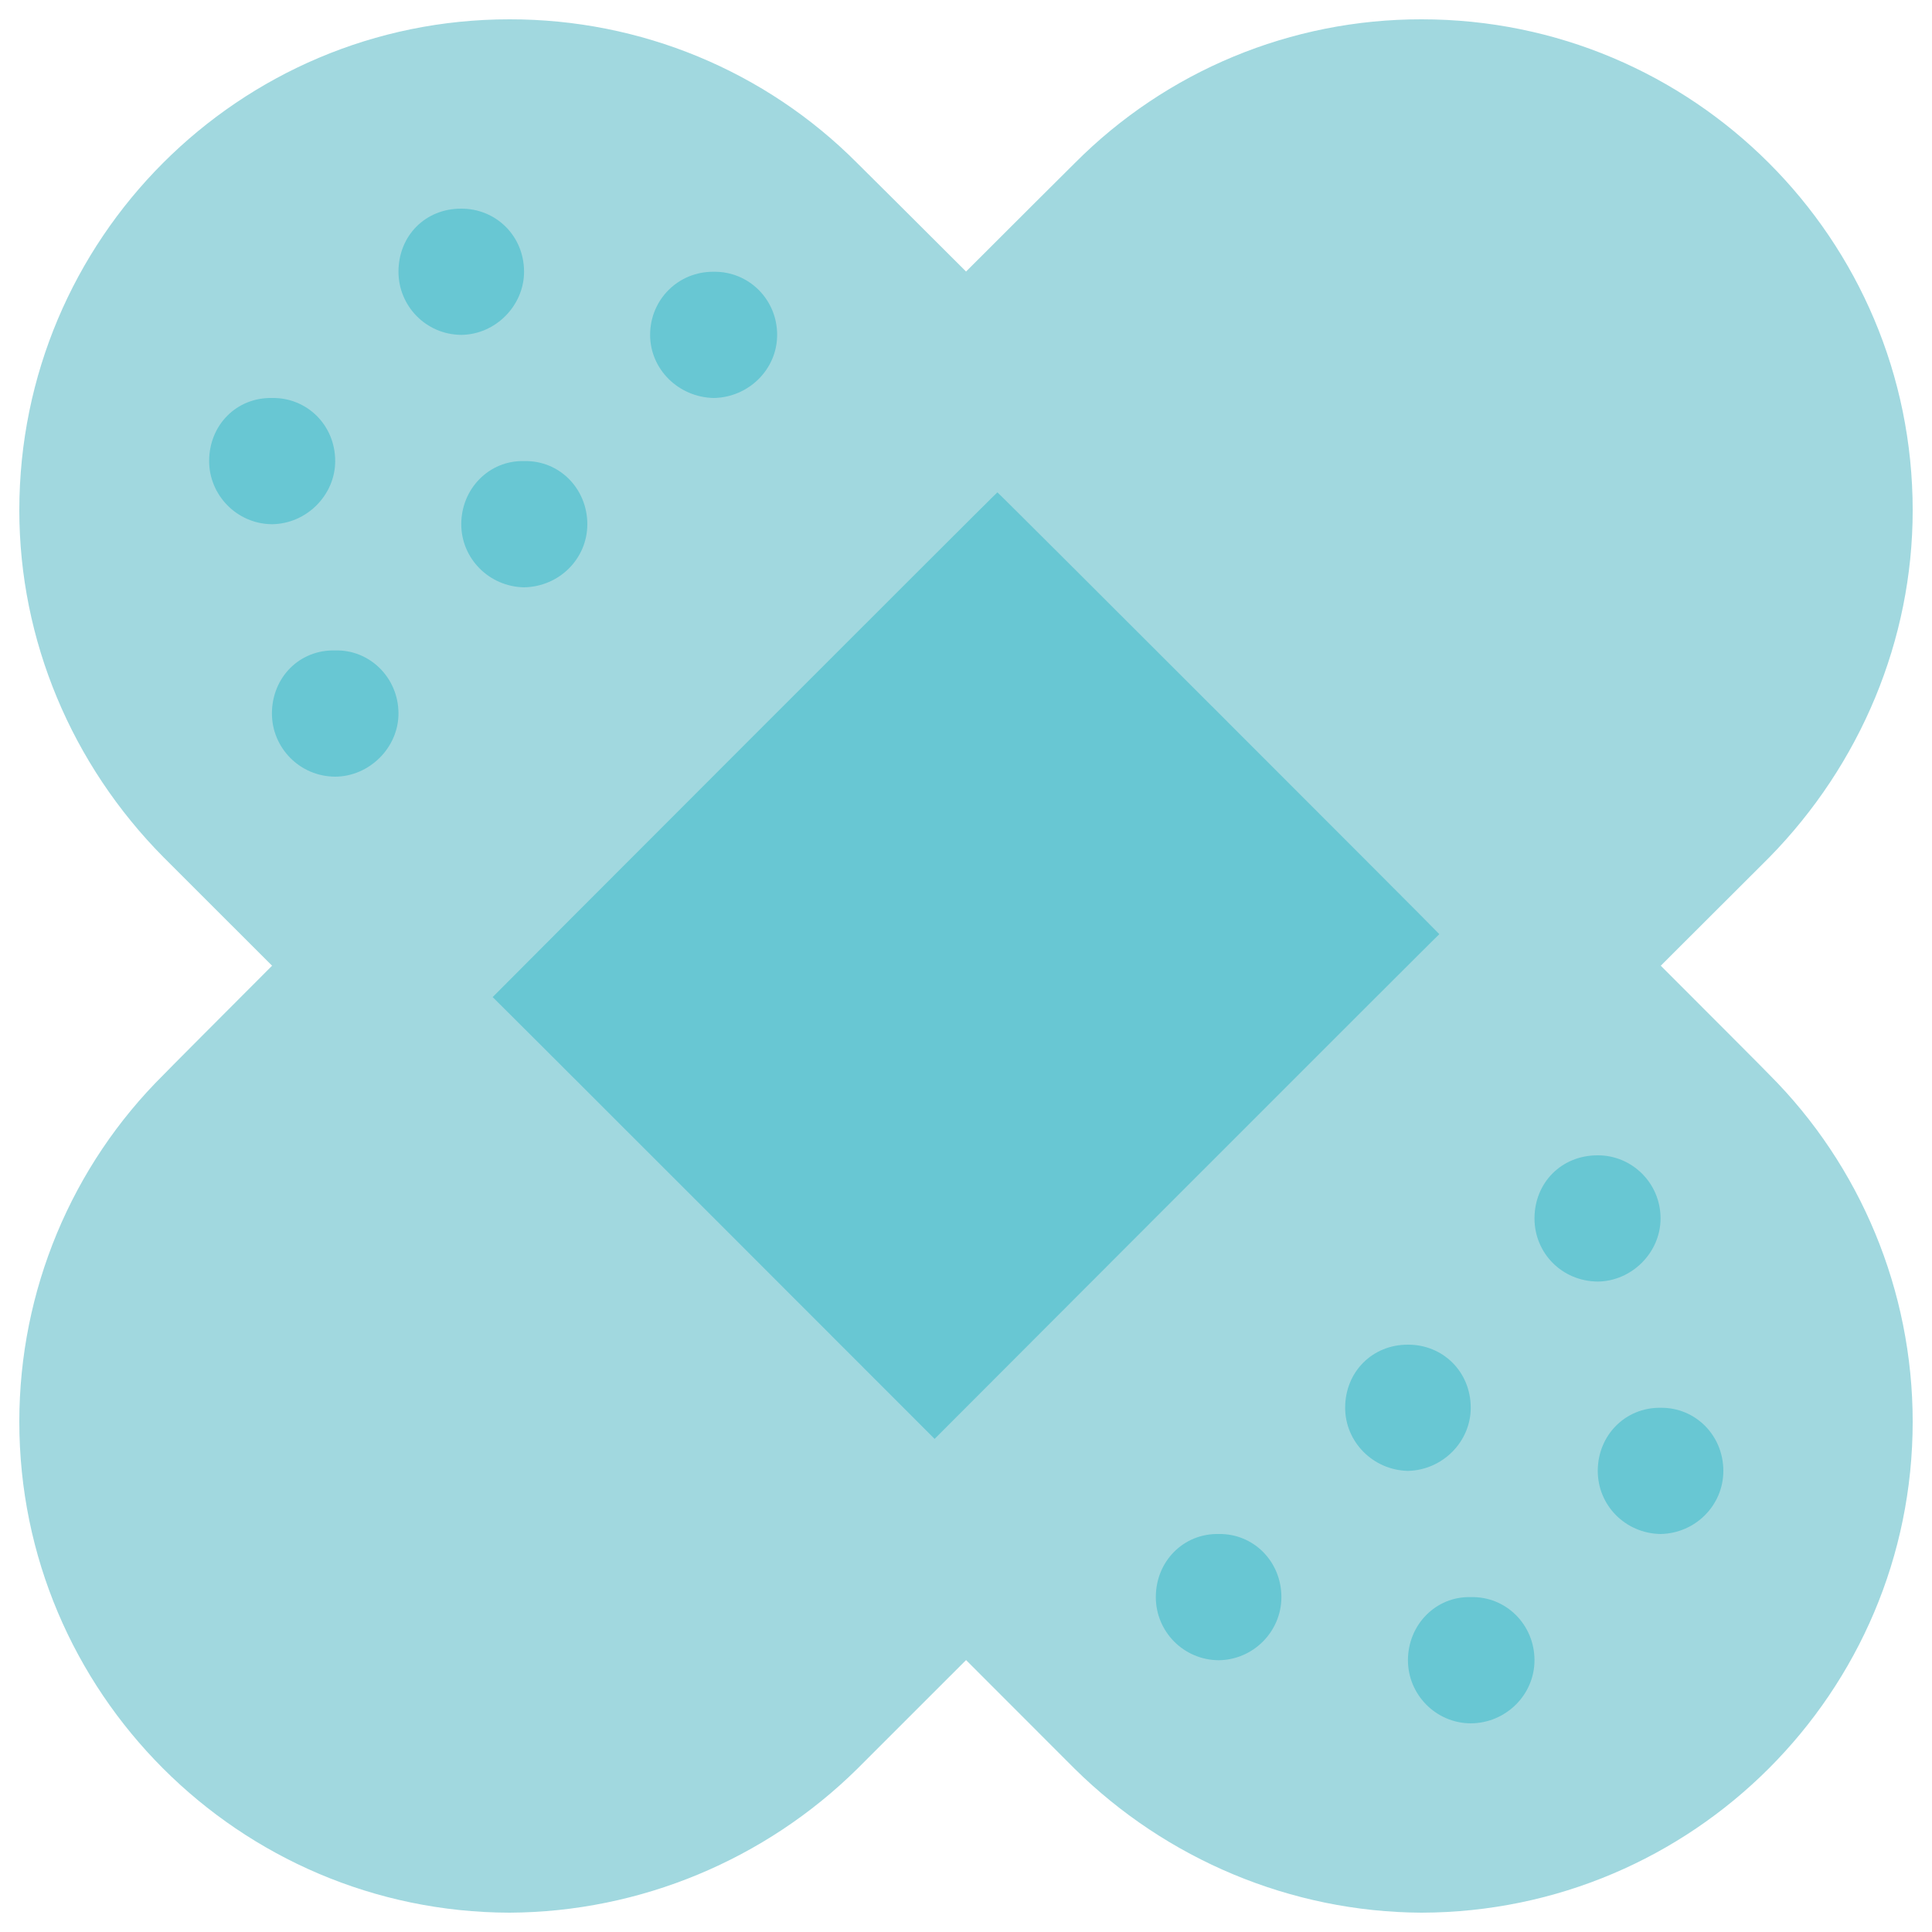
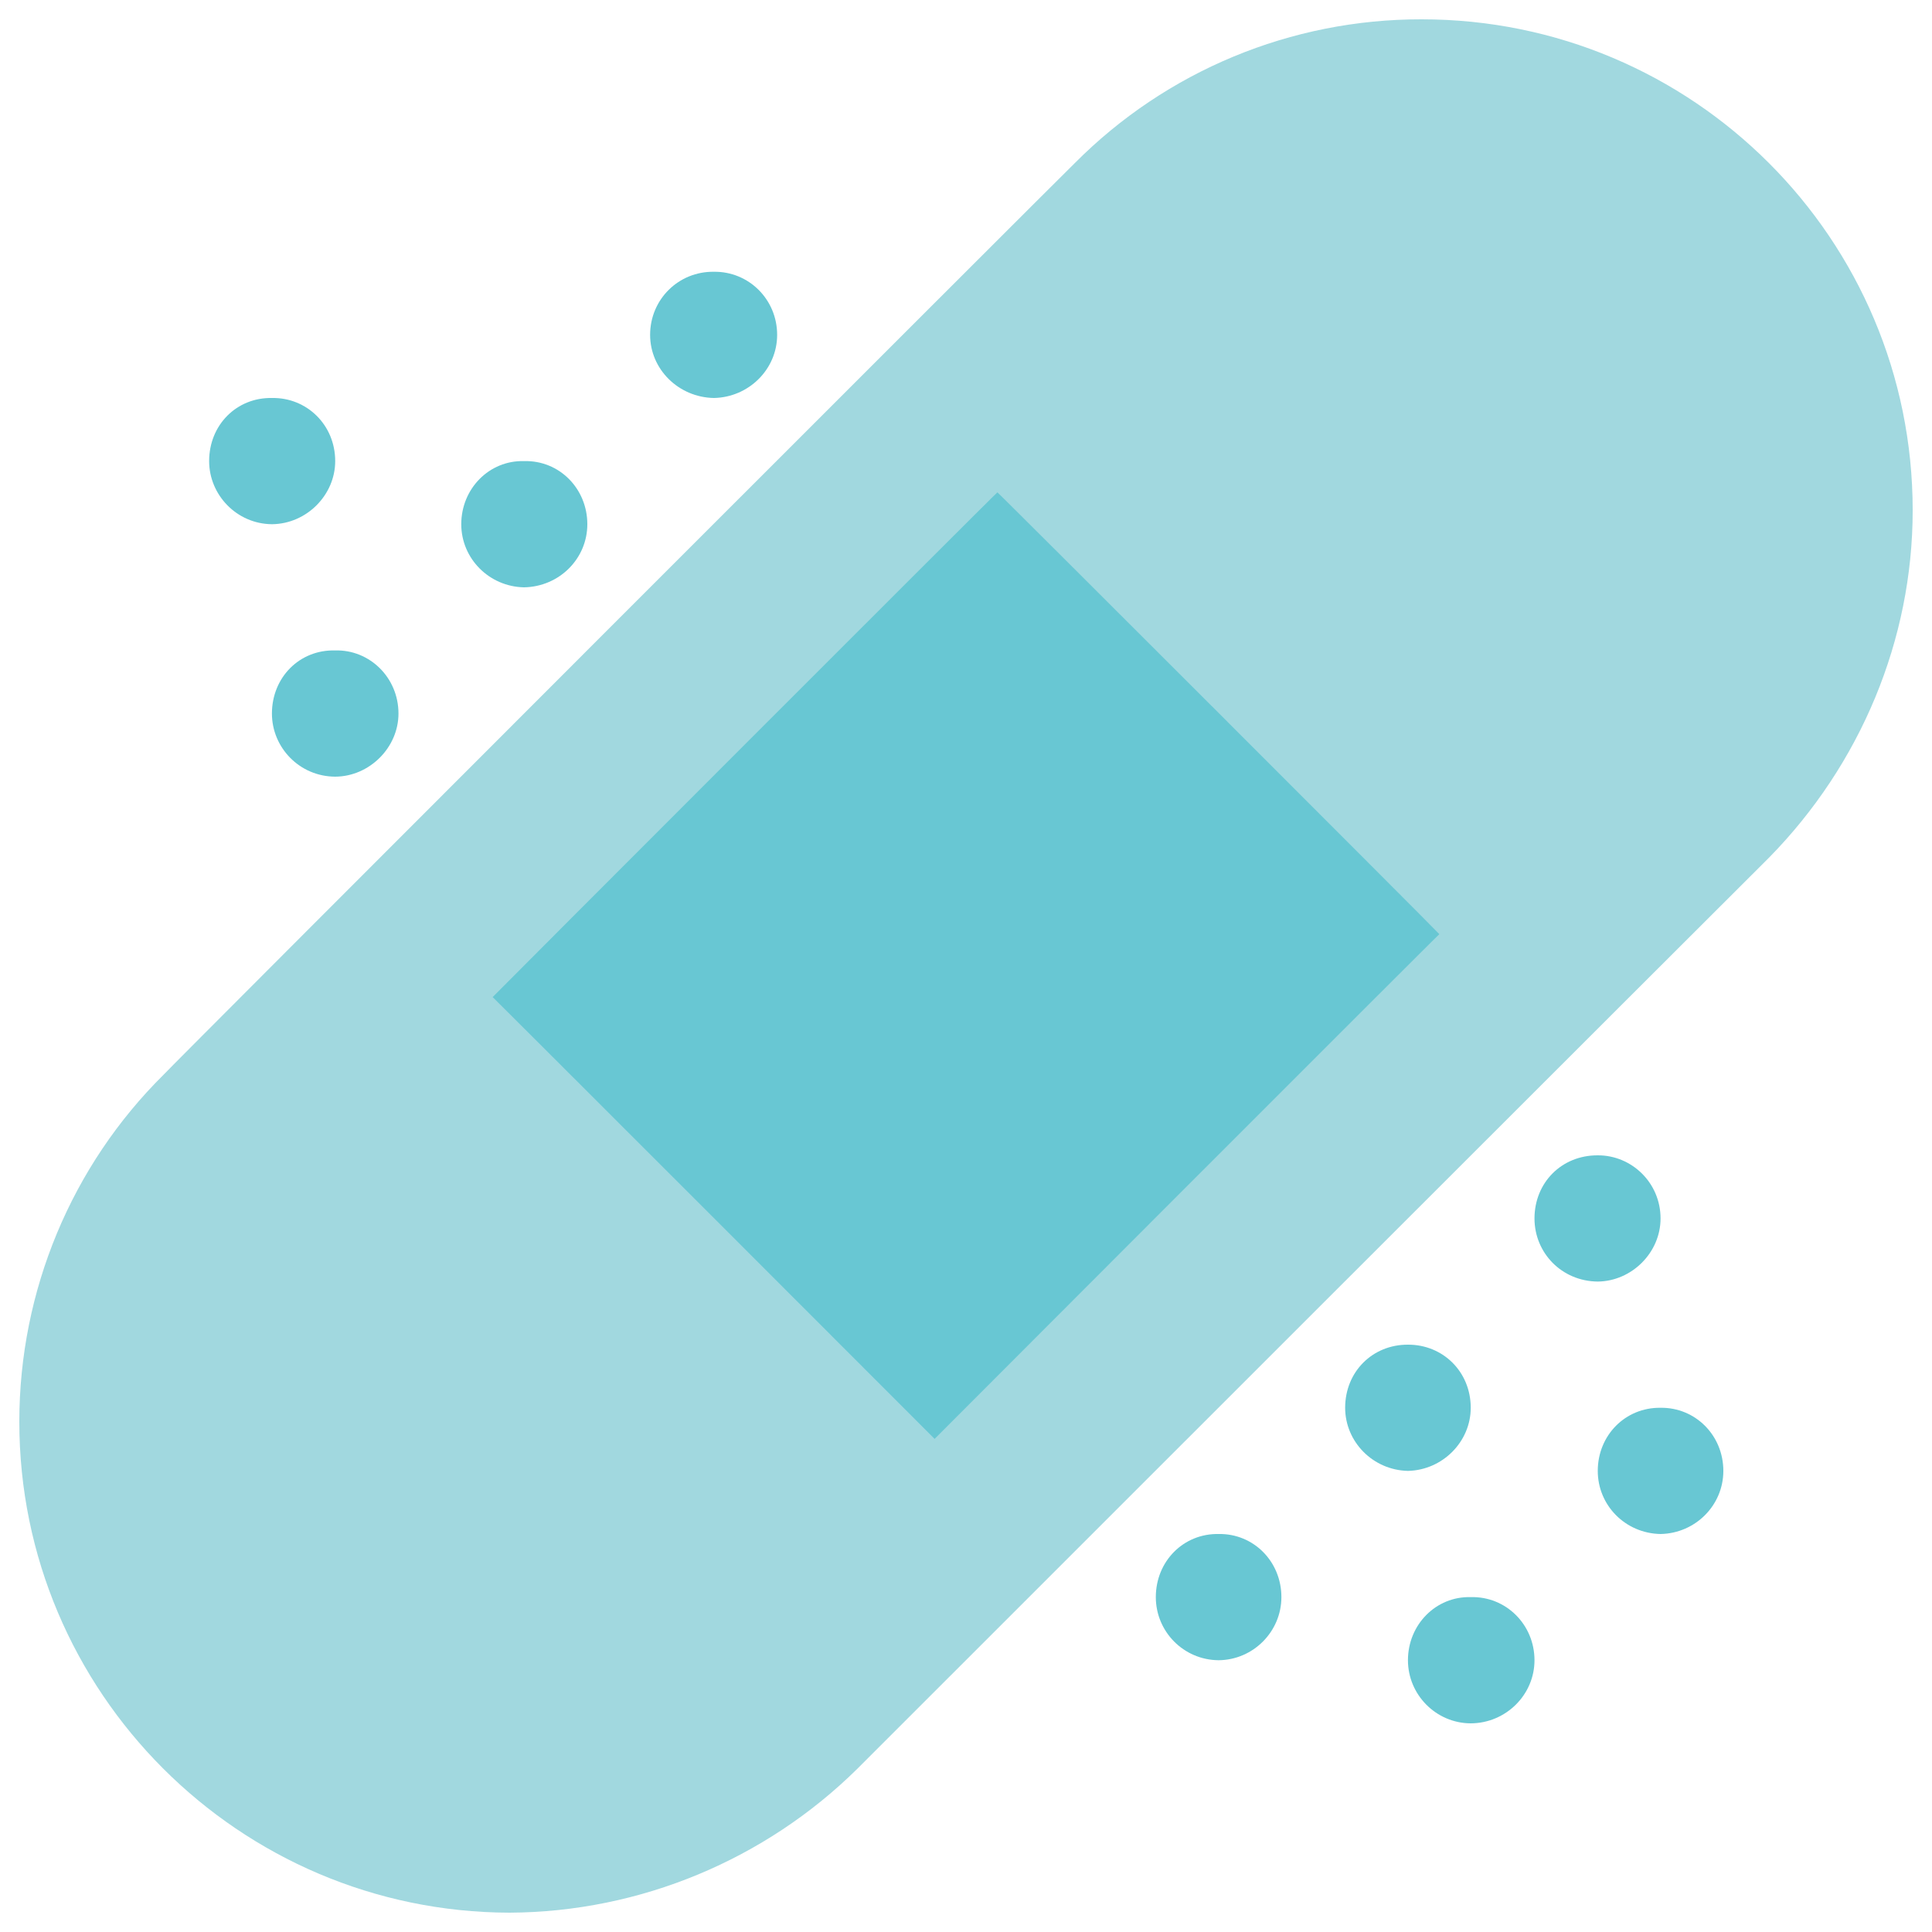
<svg xmlns="http://www.w3.org/2000/svg" version="1.1" width="100%" height="100%" id="svgWorkerArea" viewBox="0 0 400 400" style="background: white;">
  <defs id="defsdoc">
    <pattern id="patternBool" x="0" y="0" width="10" height="10" patternUnits="userSpaceOnUse" patternTransform="rotate(35)">
      <circle cx="5" cy="5" r="4" style="stroke: none;fill: #ff000070;" />
    </pattern>
  </defs>
  <g id="fileImp-173625361" class="cosito">
-     <path id="pathImp-478280535" class="grouped" style="fill:#a1d8df; " d="M396 294.341C396 350.367 350.5 395.867 294.3 396 267.3 395.867 241.5 384.967 222.5 366.208 222.5 366.167 33.9 177.467 33.9 177.525 14.8 158.267 4 132.467 4 105.659 4 49.467 49.5 3.967 105.5 4 132.6 3.967 158.5 14.667 177.5 33.792 177.5 33.667 366.3 222.267 366.3 222.475 385.2 241.367 396 267.267 396 294.341 396 294.267 396 294.267 396 294.341" />
    <path id="pathImp-350205936" class="grouped" style="fill:#a1d8df; " d="M105.5 396C49.5 395.867 4 350.367 4 294.341 4 267.267 14.8 241.367 33.9 222.475 33.9 222.267 222.5 33.667 222.5 33.792 241.5 14.667 267.3 3.967 294.3 4 350.5 3.967 396 49.467 396 105.659 396 132.467 385.2 158.267 366.3 177.525 366.3 177.467 177.5 366.167 177.5 366.208 158.5 384.967 132.6 395.867 105.5 396 105.5 395.867 105.5 395.867 105.5 396" />
    <path id="pathImp-676580614" class="grouped" style="fill:#a1d8df; fill:#68c7d3; " d="M206.5 101.937C206.5 101.767 298 193.267 298 193.409 298 193.267 193.5 297.867 193.5 297.908 193.5 297.867 102 206.367 102 206.436 102 206.367 206.5 101.767 206.5 101.937" />
-     <path id="circleImp-454943597" class="grouped" style="fill:#a1d8df; fill:#68c7d3; fill:#a1d8df; " d="M239.3 69.333C239.3 61.967 245 56.167 252.3 56.267 259.5 56.167 265.3 61.967 265.3 69.333 265.3 76.467 259.5 82.267 252.3 82.4 245 82.267 239.3 76.467 239.3 69.333 239.3 69.267 239.3 69.267 239.3 69.333" />
    <path id="circleImp-796863445" class="grouped" style="fill:#a1d8df; fill:#68c7d3; fill:#a1d8df; fill:#a1d8df; " d="M291.5 56.267C291.5 48.767 297.3 43.167 304.5 43.2 311.8 43.167 317.7 48.767 317.7 56.267 317.7 63.267 311.8 69.267 304.5 69.333 297.3 69.267 291.5 63.267 291.5 56.267 291.5 56.167 291.5 56.167 291.5 56.267" />
    <path id="circleImp-337611068" class="grouped" style="fill:#a1d8df; fill:#68c7d3; fill:#a1d8df; fill:#a1d8df; fill:#a1d8df; " d="M330.8 95.467C330.8 87.967 336.5 82.267 343.8 82.4 351 82.267 356.8 87.967 356.8 95.467 356.8 102.467 351 108.467 343.8 108.533 336.5 108.467 330.8 102.467 330.8 95.467 330.8 95.267 330.8 95.267 330.8 95.467" />
    <path id="circleImp-372579546" class="grouped" style="fill:#a1d8df; fill:#68c7d3; fill:#a1d8df; fill:#a1d8df; fill:#a1d8df; fill:#a1d8df; " d="M278.5 108.533C278.5 101.167 284.2 95.267 291.5 95.467 298.7 95.267 304.5 101.167 304.5 108.533 304.5 115.667 298.7 121.467 291.5 121.6 284.2 121.467 278.5 115.667 278.5 108.533 278.5 108.467 278.5 108.467 278.5 108.533" />
    <path id="circleImp-704750864" class="grouped" style="fill:#a1d8df; fill:#68c7d3; fill:#a1d8df; fill:#a1d8df; fill:#a1d8df; fill:#a1d8df; fill:#a1d8df; " d="M317.7 147.733C317.7 140.267 323.3 134.467 330.8 134.667 337.8 134.467 343.8 140.267 343.8 147.733 343.8 154.767 337.8 160.767 330.8 160.8 323.3 160.767 317.7 154.767 317.7 147.733 317.7 147.667 317.7 147.667 317.7 147.733" />
    <path id="circleImp-884648923" class="grouped" style="fill:#a1d8df; fill:#68c7d3; fill:#a1d8df; fill:#a1d8df; fill:#a1d8df; fill:#a1d8df; fill:#a1d8df; fill:#a1d8df; " d="M134.6 330.667C134.6 323.267 140.5 317.467 147.8 317.6 155 317.467 160.9 323.267 160.9 330.667 160.9 337.767 155 343.667 147.8 343.733 140.5 343.667 134.6 337.767 134.6 330.667 134.6 330.467 134.6 330.467 134.6 330.667" />
    <path id="circleImp-619581673" class="grouped" style="fill:#a1d8df; fill:#68c7d3; fill:#a1d8df; fill:#a1d8df; fill:#a1d8df; fill:#a1d8df; fill:#a1d8df; fill:#a1d8df; fill:#a1d8df; " d="M82.5 343.733C82.5 336.367 88.1 330.467 95.5 330.667 102.6 330.467 108.5 336.367 108.5 343.733 108.5 350.867 102.6 356.767 95.5 356.8 88.1 356.767 82.5 350.867 82.5 343.733 82.5 343.667 82.5 343.667 82.5 343.733" />
    <path id="circleImp-420670281" class="grouped" style="fill:#a1d8df; fill:#68c7d3; fill:#a1d8df; fill:#a1d8df; fill:#a1d8df; fill:#a1d8df; fill:#a1d8df; fill:#a1d8df; fill:#a1d8df; fill:#a1d8df; " d="M43.3 304.533C43.3 297.167 49 291.367 56.3 291.467 63.5 291.367 69.4 297.167 69.4 304.533 69.4 311.667 63.5 317.467 56.3 317.6 49 317.467 43.3 311.667 43.3 304.533 43.3 304.367 43.3 304.367 43.3 304.533" />
-     <path id="circleImp-766603969" class="grouped" style="fill:#a1d8df; fill:#68c7d3; fill:#a1d8df; fill:#a1d8df; fill:#a1d8df; fill:#a1d8df; fill:#a1d8df; fill:#a1d8df; fill:#a1d8df; fill:#a1d8df; fill:#a1d8df; " d="M95.5 291.467C95.5 283.967 101.3 278.367 108.5 278.4 115.8 278.367 121.6 283.967 121.6 291.467 121.6 298.467 115.8 304.367 108.5 304.533 101.3 304.367 95.5 298.467 95.5 291.467 95.5 291.367 95.5 291.367 95.5 291.467" />
    <path id="circleImp-19468387" class="grouped" style="fill:#a1d8df; fill:#68c7d3; fill:#a1d8df; fill:#a1d8df; fill:#a1d8df; fill:#a1d8df; fill:#a1d8df; fill:#a1d8df; fill:#a1d8df; fill:#a1d8df; fill:#a1d8df; fill:#a1d8df; " d="M56.3 252.267C56.3 244.867 62 239.167 69.4 239.2 76.5 239.167 82.5 244.867 82.5 252.267 82.5 259.367 76.5 265.267 69.4 265.333 62 265.267 56.3 259.367 56.3 252.267 56.3 252.167 56.3 252.167 56.3 252.267" />
    <path id="circleImp-640772151" class="grouped" style="fill:#a1d8df; fill:#68c7d3; fill:#a1d8df; fill:#a1d8df; fill:#a1d8df; fill:#a1d8df; fill:#a1d8df; fill:#a1d8df; fill:#a1d8df; fill:#a1d8df; fill:#a1d8df; fill:#a1d8df; fill:#68c7d3; " d="M56.3 147.733C56.3 140.267 62 134.467 69.4 134.667 76.5 134.467 82.5 140.267 82.5 147.733 82.5 154.767 76.5 160.767 69.4 160.8 62 160.767 56.3 154.767 56.3 147.733 56.3 147.667 56.3 147.667 56.3 147.733" />
    <path id="circleImp-365857003" class="grouped" style="fill:#a1d8df; fill:#68c7d3; fill:#a1d8df; fill:#a1d8df; fill:#a1d8df; fill:#a1d8df; fill:#a1d8df; fill:#a1d8df; fill:#a1d8df; fill:#a1d8df; fill:#a1d8df; fill:#a1d8df; fill:#68c7d3; fill:#68c7d3; " d="M43.3 95.467C43.3 87.967 49 82.267 56.3 82.4 63.5 82.267 69.4 87.967 69.4 95.467 69.4 102.467 63.5 108.467 56.3 108.533 49 108.467 43.3 102.467 43.3 95.467 43.3 95.267 43.3 95.267 43.3 95.467" />
-     <path id="circleImp-564340879" class="grouped" style="fill:#a1d8df; fill:#68c7d3; fill:#a1d8df; fill:#a1d8df; fill:#a1d8df; fill:#a1d8df; fill:#a1d8df; fill:#a1d8df; fill:#a1d8df; fill:#a1d8df; fill:#a1d8df; fill:#a1d8df; fill:#68c7d3; fill:#68c7d3; fill:#68c7d3; " d="M82.5 56.267C82.5 48.767 88.1 43.167 95.5 43.2 102.6 43.167 108.5 48.767 108.5 56.267 108.5 63.267 102.6 69.267 95.5 69.333 88.1 69.267 82.5 63.267 82.5 56.267 82.5 56.167 82.5 56.167 82.5 56.267" />
    <path id="circleImp-346230218" class="grouped" style="fill:#a1d8df; fill:#68c7d3; fill:#a1d8df; fill:#a1d8df; fill:#a1d8df; fill:#a1d8df; fill:#a1d8df; fill:#a1d8df; fill:#a1d8df; fill:#a1d8df; fill:#a1d8df; fill:#a1d8df; fill:#68c7d3; fill:#68c7d3; fill:#68c7d3; fill:#68c7d3; " d="M95.5 108.533C95.5 101.167 101.3 95.267 108.5 95.467 115.8 95.267 121.6 101.167 121.6 108.533 121.6 115.667 115.8 121.467 108.5 121.6 101.3 121.467 95.5 115.667 95.5 108.533 95.5 108.467 95.5 108.467 95.5 108.533" />
    <path id="circleImp-15694594" class="grouped" style="fill:#a1d8df; fill:#68c7d3; fill:#a1d8df; fill:#a1d8df; fill:#a1d8df; fill:#a1d8df; fill:#a1d8df; fill:#a1d8df; fill:#a1d8df; fill:#a1d8df; fill:#a1d8df; fill:#a1d8df; fill:#68c7d3; fill:#68c7d3; fill:#68c7d3; fill:#68c7d3; fill:#68c7d3; " d="M134.6 69.333C134.6 61.967 140.5 56.167 147.8 56.267 155 56.167 160.9 61.967 160.9 69.333 160.9 76.467 155 82.267 147.8 82.4 140.5 82.267 134.6 76.467 134.6 69.333 134.6 69.267 134.6 69.267 134.6 69.333" />
    <path id="circleImp-586174224" class="grouped" style="fill:#a1d8df; fill:#68c7d3; fill:#a1d8df; fill:#a1d8df; fill:#a1d8df; fill:#a1d8df; fill:#a1d8df; fill:#a1d8df; fill:#a1d8df; fill:#a1d8df; fill:#a1d8df; fill:#a1d8df; fill:#68c7d3; fill:#68c7d3; fill:#68c7d3; fill:#68c7d3; fill:#68c7d3; fill:#68c7d3; " d="M317.7 252.267C317.7 244.867 323.3 239.167 330.8 239.2 337.8 239.167 343.8 244.867 343.8 252.267 343.8 259.367 337.8 265.267 330.8 265.333 323.3 265.267 317.7 259.367 317.7 252.267 317.7 252.167 317.7 252.167 317.7 252.267" />
    <path id="circleImp-74959934" class="grouped" style="fill:#a1d8df; fill:#68c7d3; fill:#a1d8df; fill:#a1d8df; fill:#a1d8df; fill:#a1d8df; fill:#a1d8df; fill:#a1d8df; fill:#a1d8df; fill:#a1d8df; fill:#a1d8df; fill:#a1d8df; fill:#68c7d3; fill:#68c7d3; fill:#68c7d3; fill:#68c7d3; fill:#68c7d3; fill:#68c7d3; fill:#68c7d3; " d="M330.8 304.533C330.8 297.167 336.5 291.367 343.8 291.467 351 291.367 356.8 297.167 356.8 304.533 356.8 311.667 351 317.467 343.8 317.6 336.5 317.467 330.8 311.667 330.8 304.533 330.8 304.367 330.8 304.367 330.8 304.533" />
    <path id="circleImp-587169417" class="grouped" style="fill:#a1d8df; fill:#68c7d3; fill:#a1d8df; fill:#a1d8df; fill:#a1d8df; fill:#a1d8df; fill:#a1d8df; fill:#a1d8df; fill:#a1d8df; fill:#a1d8df; fill:#a1d8df; fill:#a1d8df; fill:#68c7d3; fill:#68c7d3; fill:#68c7d3; fill:#68c7d3; fill:#68c7d3; fill:#68c7d3; fill:#68c7d3; fill:#68c7d3; " d="M291.5 343.733C291.5 336.367 297.3 330.467 304.5 330.667 311.8 330.467 317.7 336.367 317.7 343.733 317.7 350.867 311.8 356.767 304.5 356.8 297.3 356.767 291.5 350.867 291.5 343.733 291.5 343.667 291.5 343.667 291.5 343.733" />
    <path id="circleImp-737475302" class="grouped" style="fill:#a1d8df; fill:#68c7d3; fill:#a1d8df; fill:#a1d8df; fill:#a1d8df; fill:#a1d8df; fill:#a1d8df; fill:#a1d8df; fill:#a1d8df; fill:#a1d8df; fill:#a1d8df; fill:#a1d8df; fill:#68c7d3; fill:#68c7d3; fill:#68c7d3; fill:#68c7d3; fill:#68c7d3; fill:#68c7d3; fill:#68c7d3; fill:#68c7d3; fill:#68c7d3; " d="M278.5 291.467C278.5 283.967 284.2 278.367 291.5 278.4 298.7 278.367 304.5 283.967 304.5 291.467 304.5 298.467 298.7 304.367 291.5 304.533 284.2 304.367 278.5 298.467 278.5 291.467 278.5 291.367 278.5 291.367 278.5 291.467" />
    <path id="circleImp-302528548" class="grouped" style="fill:#a1d8df; fill:#68c7d3; fill:#a1d8df; fill:#a1d8df; fill:#a1d8df; fill:#a1d8df; fill:#a1d8df; fill:#a1d8df; fill:#a1d8df; fill:#a1d8df; fill:#a1d8df; fill:#a1d8df; fill:#68c7d3; fill:#68c7d3; fill:#68c7d3; fill:#68c7d3; fill:#68c7d3; fill:#68c7d3; fill:#68c7d3; fill:#68c7d3; fill:#68c7d3; fill:#68c7d3; " d="M239.3 330.667C239.3 323.267 245 317.467 252.3 317.6 259.5 317.467 265.3 323.267 265.3 330.667 265.3 337.767 259.5 343.667 252.3 343.733 245 343.667 239.3 337.767 239.3 330.667 239.3 330.467 239.3 330.467 239.3 330.667" />
  </g>
</svg>